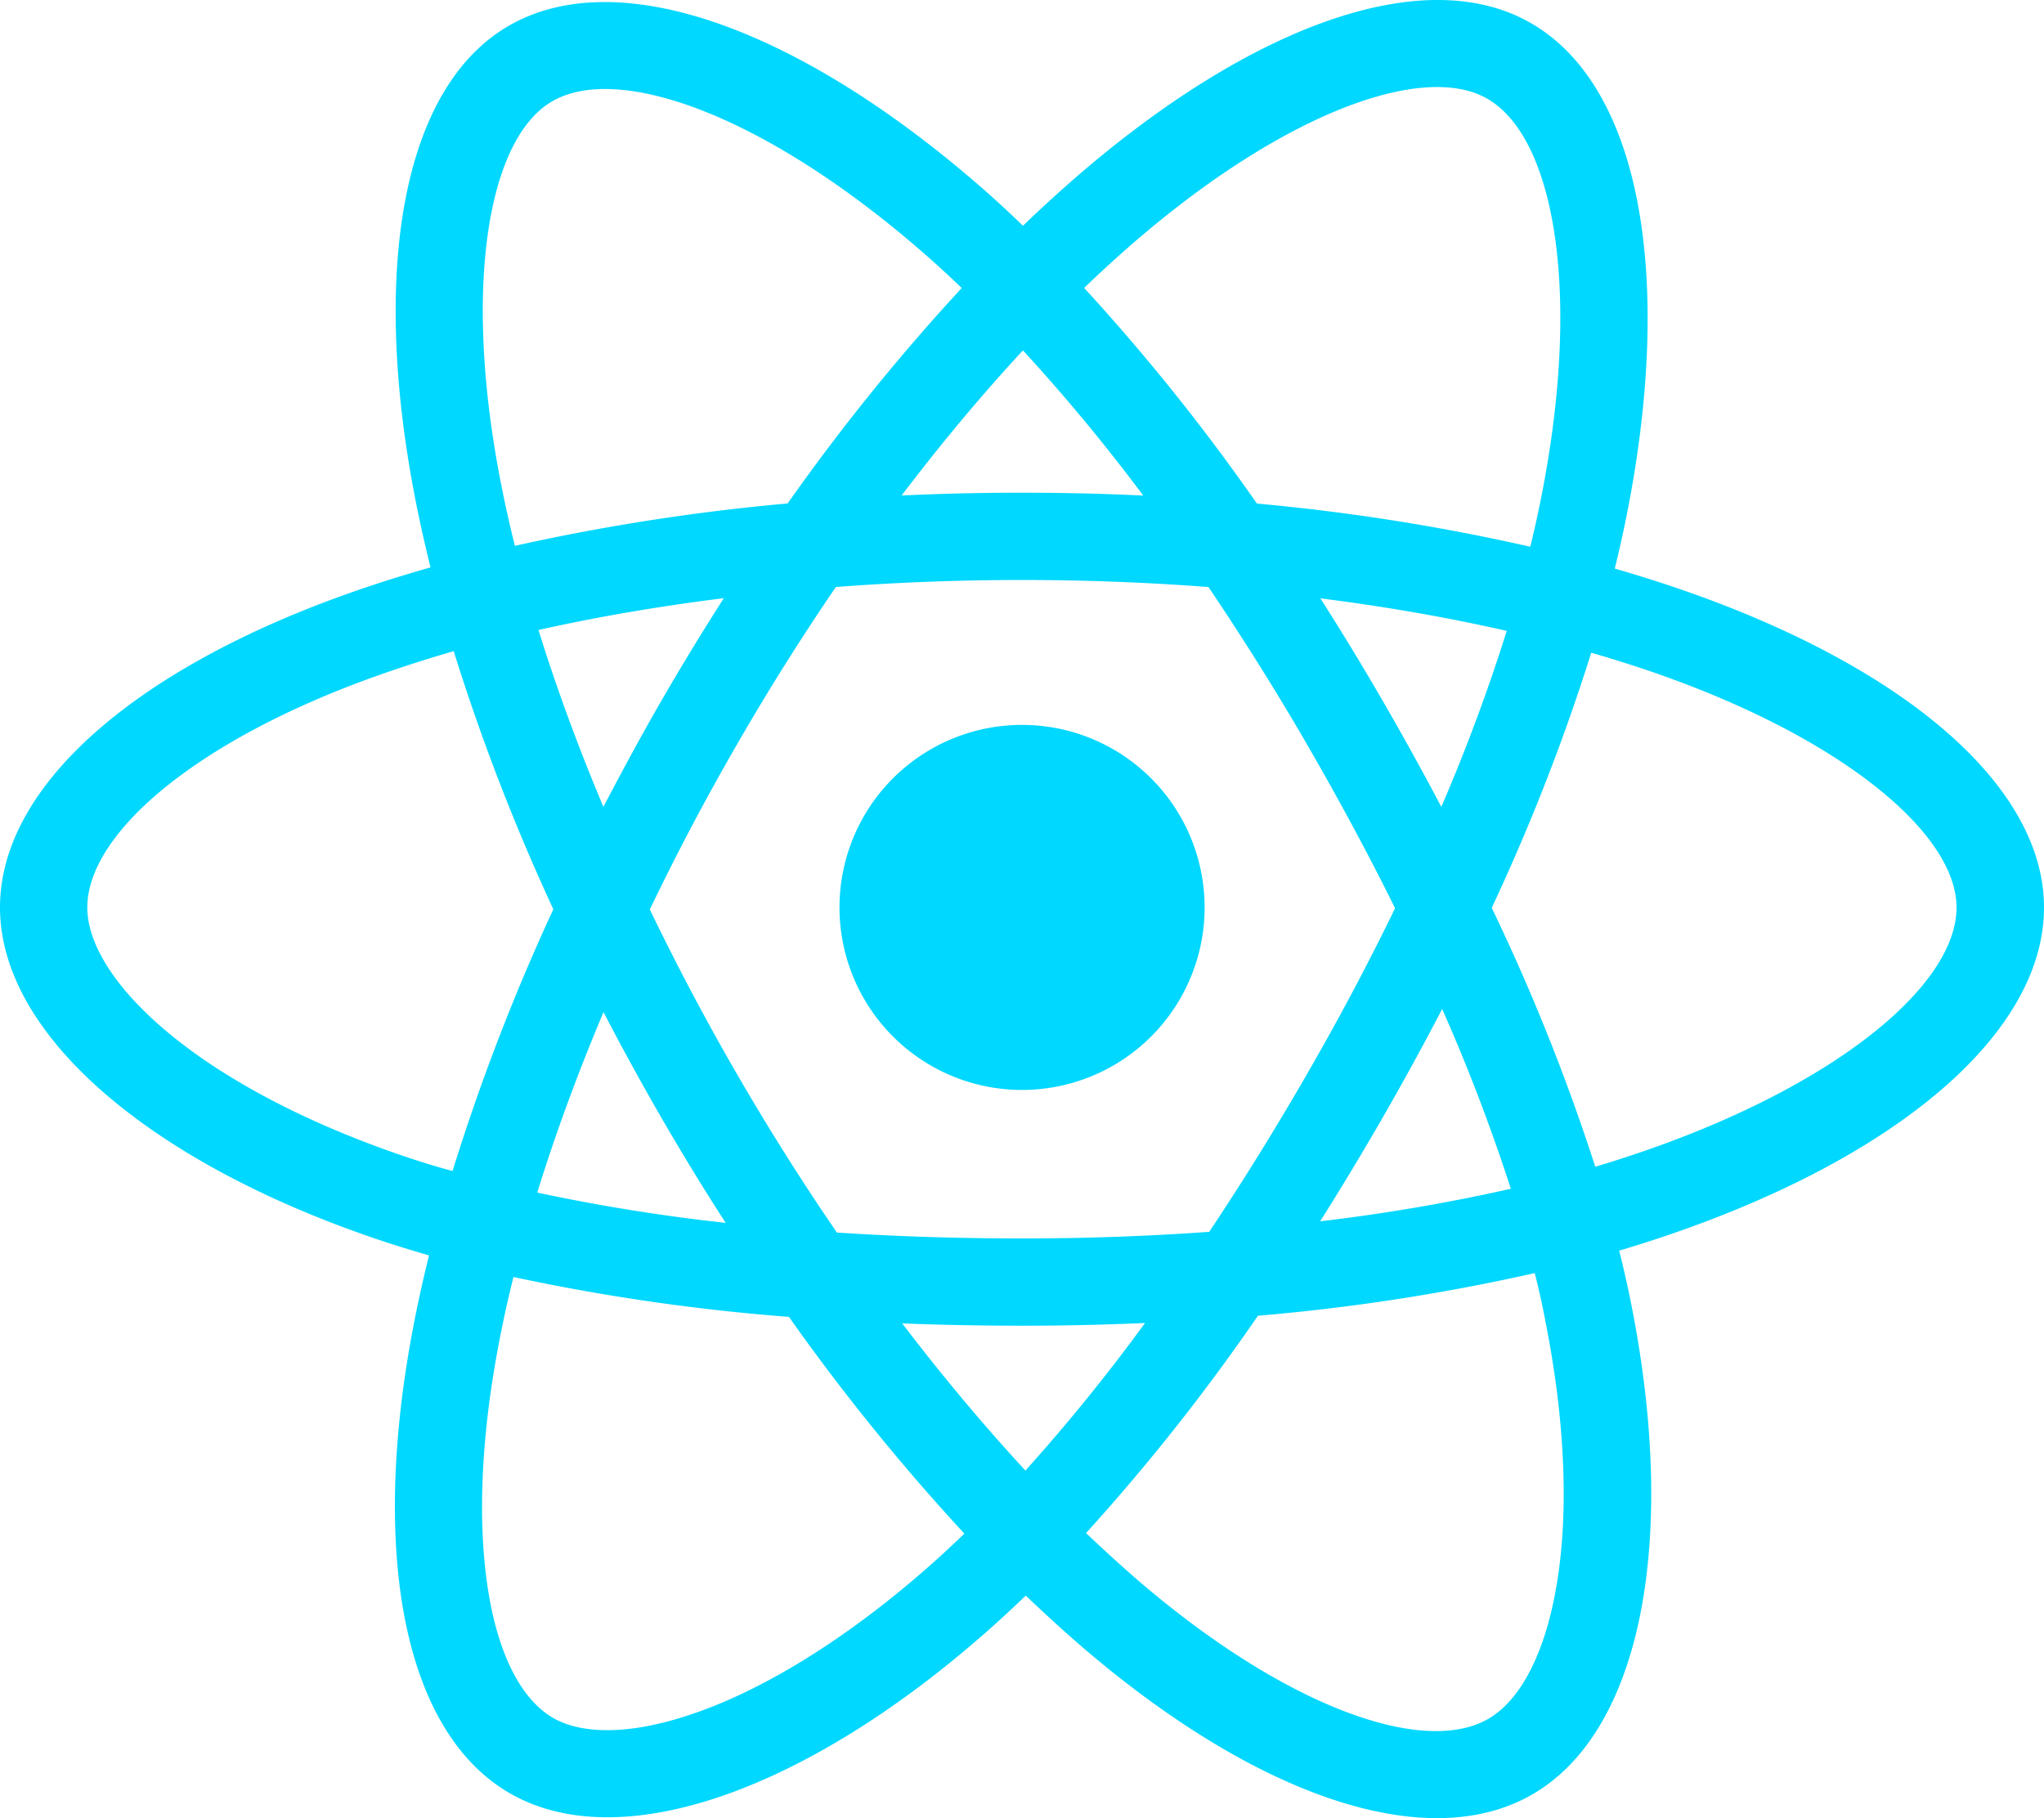
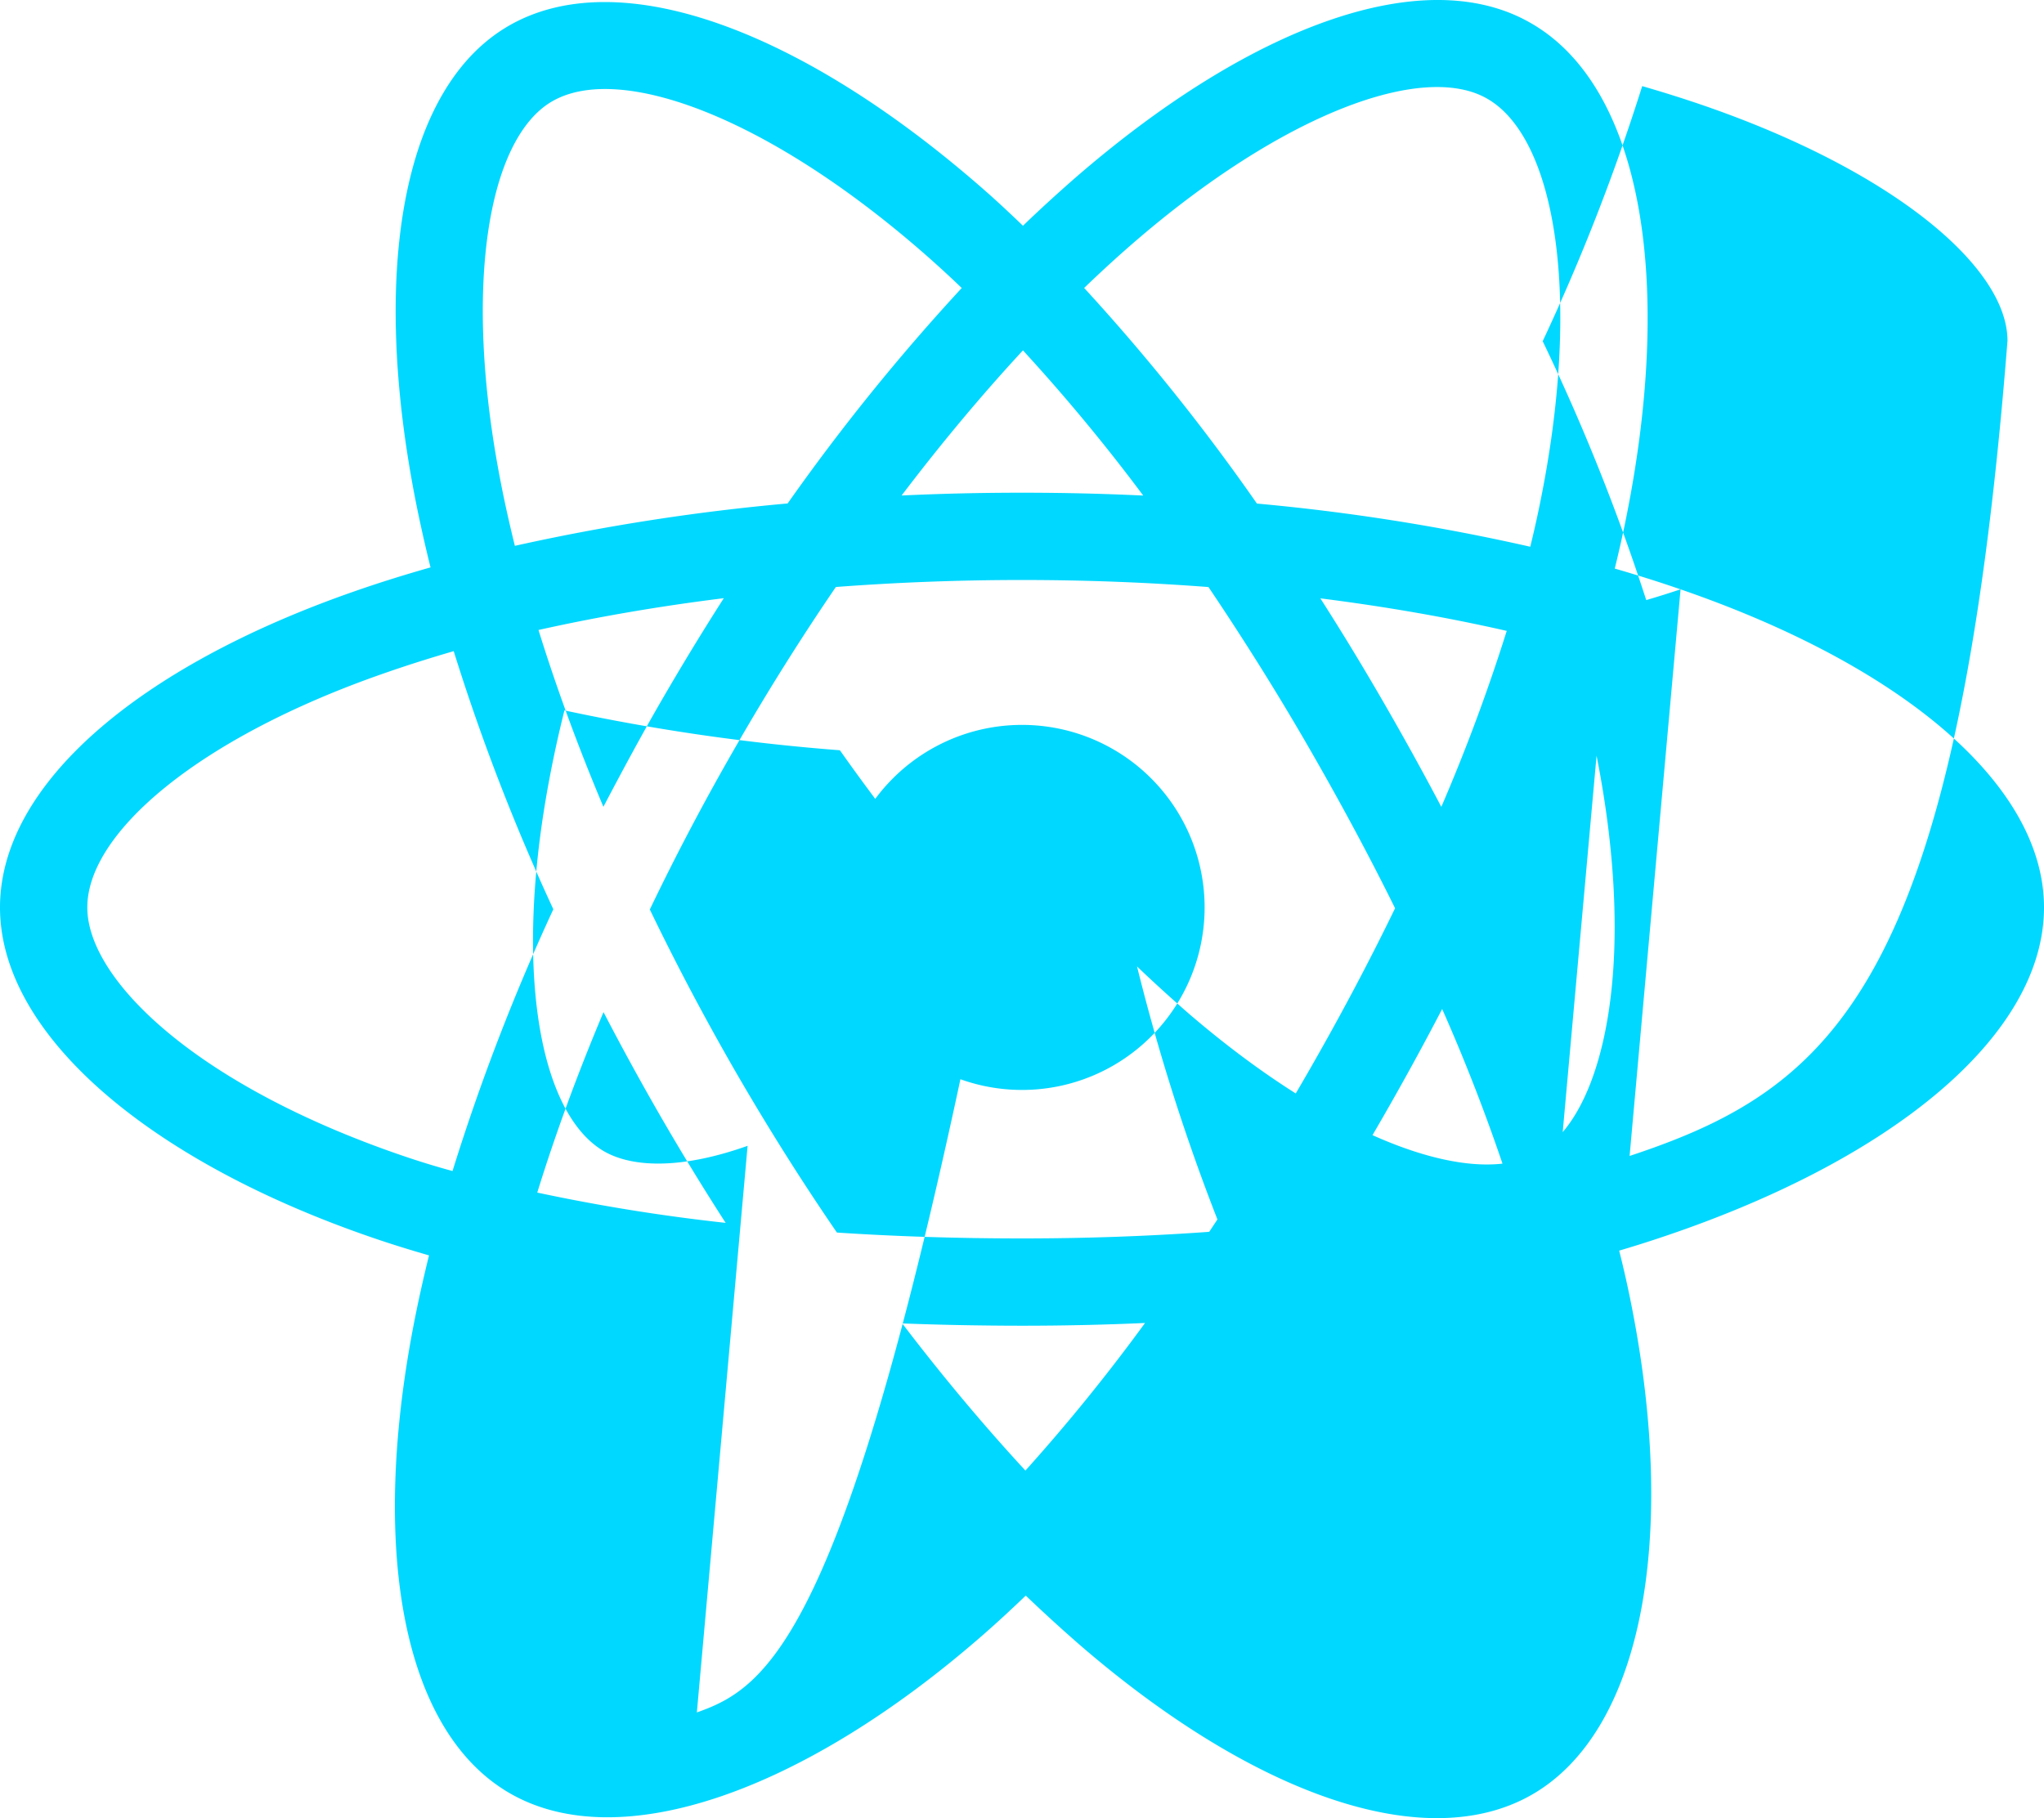
<svg xmlns="http://www.w3.org/2000/svg" id="Layer_1" data-name="Layer 1" viewBox="0 0 365 324.75">
  <title>React</title>
-   <path d="M300.1,105.26c-3.78-1.31-7.71-2.54-11.75-3.71q1-4.06,1.82-8c8.89-43.17,3.08-78-16.78-89.41-19-11-50.18.47-81.63,27.84-3,2.63-6.06,5.42-9.09,8.34-2-1.93-4-3.8-6-5.59-33-29.26-66-41.59-85.84-30.11-19,11-24.65,43.71-16.65,84.63q1.17,5.92,2.7,12.09c-4.67,1.33-9.19,2.74-13.51,4.25C24.68,119.05,0,140.16,0,162.07c0,22.62,26.49,45.3,66.74,59.06,3.18,1.09,6.48,2.11,9.87,3.09q-1.65,6.66-2.86,13c-7.64,40.2-1.68,72.13,17.3,83.07,19.59,11.3,52.48-.31,84.51-28.31,2.53-2.21,5.07-4.56,7.61-7q5,4.77,9.87,9c31,26.69,61.66,37.47,80.61,26.5,19.58-11.34,25.94-45.63,17.68-87.36q-.94-4.78-2.19-9.75c2.31-.69,4.58-1.39,6.79-2.13C337.78,207.4,365,185,365,162.07,365,140.08,339.52,118.83,300.1,105.26ZM291,206.46c-2,.66-4,1.3-6.13,1.92a366.28,366.28,0,0,0-18.49-46.24,365.47,365.47,0,0,0,17.77-45.56c3.73,1.08,7.36,2.22,10.85,3.42,33.77,11.63,54.38,28.82,54.38,42.07C349.41,176.18,327.16,194.49,291,206.46Zm-15,29.71c3.65,18.45,4.17,35.13,1.75,48.17-2.17,11.72-6.54,19.53-12,22.66-11.5,6.66-36.1-2-62.63-24.82-3-2.62-6.1-5.42-9.18-8.37A365.9,365.9,0,0,0,224.63,235a365.49,365.49,0,0,0,49.43-7.62C274.81,230.34,275.47,233.29,276,236.17Zm-151.6,69.68c-11.24,4-20.19,4.08-25.6,1-11.52-6.64-16.3-32.27-9.77-66.65.74-3.94,1.63-8,2.66-12.12a368.63,368.63,0,0,0,49.19,7.12,379.7,379.7,0,0,0,31.33,38.71q-3.5,3.38-6.95,6.4C151.13,292.65,136.94,301.43,124.44,305.85ZM71.79,206.38c-17.8-6.09-32.5-14-42.57-22.62-9.06-7.75-13.63-15.45-13.63-21.69,0-13.3,19.82-30.25,52.87-41.77q6-2.1,12.56-4a374.86,374.86,0,0,0,17.79,46.1,378.53,378.53,0,0,0-18,46.75C77.69,208.31,74.68,207.37,71.79,206.38ZM89.44,86.24c-6.86-35-2.31-61.5,9.16-68.14,12.21-7.06,39.21,3,67.67,28.28q2.73,2.43,5.47,5.06a374.19,374.19,0,0,0-31.09,38.48,379.6,379.6,0,0,0-48.71,7.57C91,93.67,90.15,89.91,89.44,86.24Zm157.44,38.88q-5.41-9.36-11.1-18.25c11.65,1.47,22.8,3.42,33.28,5.81a328.72,328.72,0,0,1-11.68,31.43Q252.42,134.69,246.88,125.12ZM182.67,62.58a330,330,0,0,1,21.48,25.93Q193.44,88,182.5,88T161,88.5C168.1,79.15,175.37,70.46,182.67,62.58Zm-64.61,62.65c-3.61,6.25-7,12.56-10.31,18.87-4.54-10.77-8.42-21.36-11.59-31.58,10.41-2.33,21.51-4.24,33.09-5.68q-5.76,9-11.19,18.39Zm11.52,93.18A335.11,335.11,0,0,1,95.94,213c3.22-10.41,7.19-21.23,11.83-32.23q4.91,9.47,10.35,18.89h0Q123.67,209.25,129.58,218.41Zm53.53,44.24c-7.39-8-14.77-16.8-22-26.28q10.49.4,21.36.41,11.16,0,22-.49A331.46,331.46,0,0,1,183.11,262.65Zm74.42-82.44a331.76,331.76,0,0,1,12.26,32.11,331.39,331.39,0,0,1-34.05,5.81q5.69-9,11.2-18.58T257.53,180.21Zm-24.09,11.55q-8.56,14.85-17.51,28.25c-10.84.78-22,1.18-33.43,1.18s-22.41-.35-33.05-1.05c-6.18-9-12.17-18.5-17.84-28.29h0c-5.65-9.77-10.85-19.62-15.57-29.41,4.71-9.82,9.9-19.68,15.53-29.42h0c5.63-9.78,11.56-19.2,17.69-28.18,10.86-.82,22-1.25,33.24-1.25h0c11.3,0,22.45.43,33.3,1.26,6,8.91,11.93,18.31,17.58,28.08s11,19.68,15.74,29.29C244.38,172,239.13,181.88,233.44,191.76ZM265.6,17.64c12.22,7.05,17,35.48,9.3,72.75q-.73,3.57-1.64,7.26a373.53,373.53,0,0,0-48.81-7.71A366.8,366.8,0,0,0,193.6,51.43q4.2-4.05,8.39-7.7C228.94,20.28,254.13,11,265.6,17.64ZM182.5,129.47a32.6,32.6,0,1,1-32.59,32.6A32.59,32.59,0,0,1,182.5,129.47Z" fill="#00d8ff" />
+   <path d="M300.1,105.26c-3.78-1.31-7.71-2.54-11.75-3.71q1-4.06,1.82-8c8.89-43.17,3.08-78-16.78-89.41-19-11-50.18.47-81.63,27.84-3,2.63-6.06,5.42-9.09,8.34-2-1.93-4-3.8-6-5.59-33-29.26-66-41.59-85.84-30.11-19,11-24.65,43.71-16.65,84.63q1.17,5.92,2.7,12.09c-4.67,1.33-9.19,2.74-13.51,4.25C24.68,119.05,0,140.16,0,162.07c0,22.62,26.49,45.3,66.74,59.06,3.18,1.09,6.48,2.11,9.87,3.09q-1.65,6.66-2.86,13c-7.64,40.2-1.68,72.13,17.3,83.07,19.59,11.3,52.48-.31,84.51-28.31,2.53-2.21,5.07-4.56,7.61-7q5,4.77,9.87,9c31,26.69,61.66,37.47,80.61,26.5,19.58-11.34,25.94-45.63,17.68-87.36q-.94-4.78-2.19-9.75c2.31-.69,4.58-1.39,6.79-2.13C337.78,207.4,365,185,365,162.07,365,140.08,339.52,118.83,300.1,105.26Zc-2,.66-4,1.3-6.13,1.92a366.28,366.28,0,0,0-18.49-46.24,365.47,365.47,0,0,0,17.77-45.56c3.73,1.08,7.36,2.22,10.85,3.42,33.77,11.63,54.38,28.82,54.38,42.07C349.41,176.18,327.16,194.49,291,206.46Zm-15,29.71c3.65,18.45,4.17,35.13,1.75,48.17-2.17,11.72-6.54,19.53-12,22.66-11.5,6.66-36.1-2-62.63-24.82-3-2.62-6.1-5.42-9.18-8.37A365.9,365.9,0,0,0,224.63,235a365.49,365.49,0,0,0,49.43-7.62C274.81,230.34,275.47,233.29,276,236.17Zm-151.6,69.68c-11.24,4-20.19,4.08-25.6,1-11.52-6.64-16.3-32.27-9.77-66.65.74-3.94,1.63-8,2.66-12.12a368.63,368.63,0,0,0,49.19,7.12,379.7,379.7,0,0,0,31.33,38.71q-3.5,3.38-6.95,6.4C151.13,292.65,136.94,301.43,124.44,305.85ZM71.79,206.38c-17.8-6.09-32.5-14-42.57-22.62-9.06-7.75-13.63-15.45-13.63-21.69,0-13.3,19.82-30.25,52.87-41.77q6-2.1,12.56-4a374.86,374.86,0,0,0,17.79,46.1,378.53,378.53,0,0,0-18,46.75C77.69,208.31,74.68,207.37,71.79,206.38ZM89.44,86.24c-6.86-35-2.31-61.5,9.16-68.14,12.21-7.06,39.21,3,67.67,28.28q2.73,2.43,5.47,5.06a374.19,374.19,0,0,0-31.09,38.48,379.6,379.6,0,0,0-48.71,7.57C91,93.67,90.15,89.91,89.44,86.24Zm157.44,38.88q-5.41-9.36-11.1-18.25c11.65,1.47,22.8,3.42,33.28,5.81a328.72,328.72,0,0,1-11.68,31.43Q252.42,134.69,246.88,125.12ZM182.67,62.58a330,330,0,0,1,21.48,25.93Q193.44,88,182.5,88T161,88.5C168.1,79.15,175.37,70.46,182.67,62.58Zm-64.61,62.65c-3.61,6.25-7,12.56-10.31,18.87-4.54-10.77-8.42-21.36-11.59-31.58,10.41-2.33,21.51-4.24,33.09-5.68q-5.76,9-11.19,18.39Zm11.52,93.18A335.11,335.11,0,0,1,95.94,213c3.22-10.41,7.19-21.23,11.83-32.23q4.91,9.47,10.35,18.89h0Q123.67,209.25,129.58,218.41Zm53.53,44.24c-7.39-8-14.77-16.8-22-26.28q10.49.4,21.36.41,11.16,0,22-.49A331.46,331.46,0,0,1,183.11,262.65Zm74.42-82.44a331.76,331.76,0,0,1,12.26,32.11,331.39,331.39,0,0,1-34.05,5.81q5.69-9,11.2-18.58T257.53,180.21Zm-24.09,11.55q-8.56,14.85-17.51,28.25c-10.84.78-22,1.18-33.43,1.18s-22.41-.35-33.05-1.05c-6.18-9-12.17-18.5-17.84-28.29h0c-5.65-9.77-10.85-19.62-15.57-29.41,4.71-9.82,9.9-19.68,15.53-29.42h0c5.63-9.78,11.56-19.2,17.69-28.18,10.86-.82,22-1.25,33.24-1.25h0c11.3,0,22.45.43,33.3,1.26,6,8.91,11.93,18.31,17.58,28.08s11,19.68,15.74,29.29C244.38,172,239.13,181.88,233.44,191.76ZM265.6,17.64c12.22,7.05,17,35.48,9.3,72.75q-.73,3.57-1.64,7.26a373.53,373.53,0,0,0-48.81-7.71A366.8,366.8,0,0,0,193.6,51.43q4.2-4.05,8.39-7.7C228.94,20.28,254.13,11,265.6,17.64ZM182.5,129.47a32.6,32.6,0,1,1-32.59,32.6A32.59,32.59,0,0,1,182.5,129.47Z" fill="#00d8ff" />
</svg>